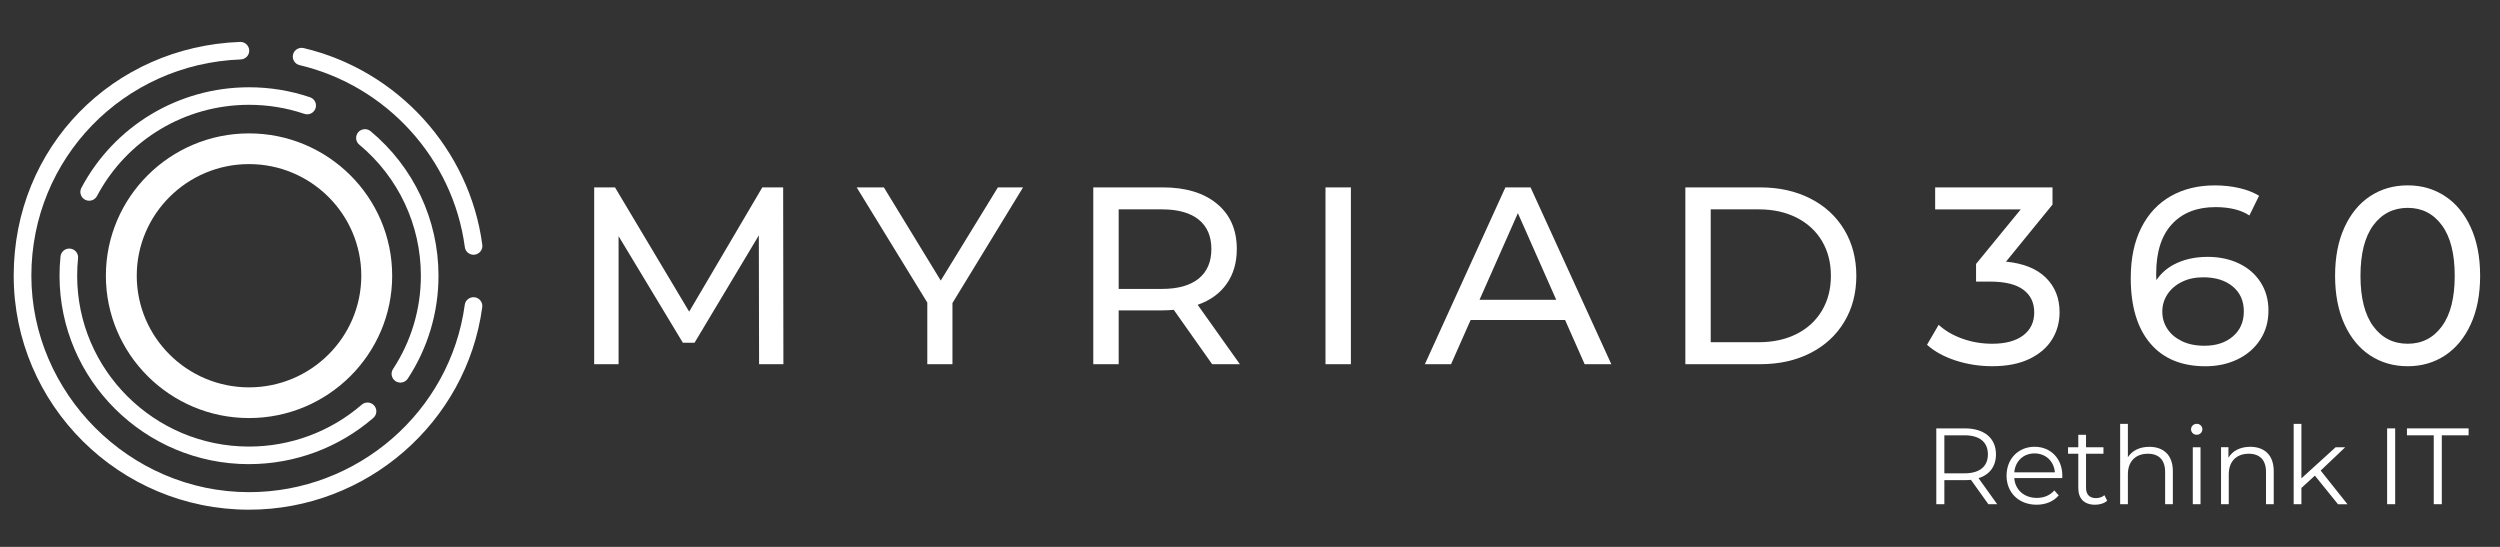
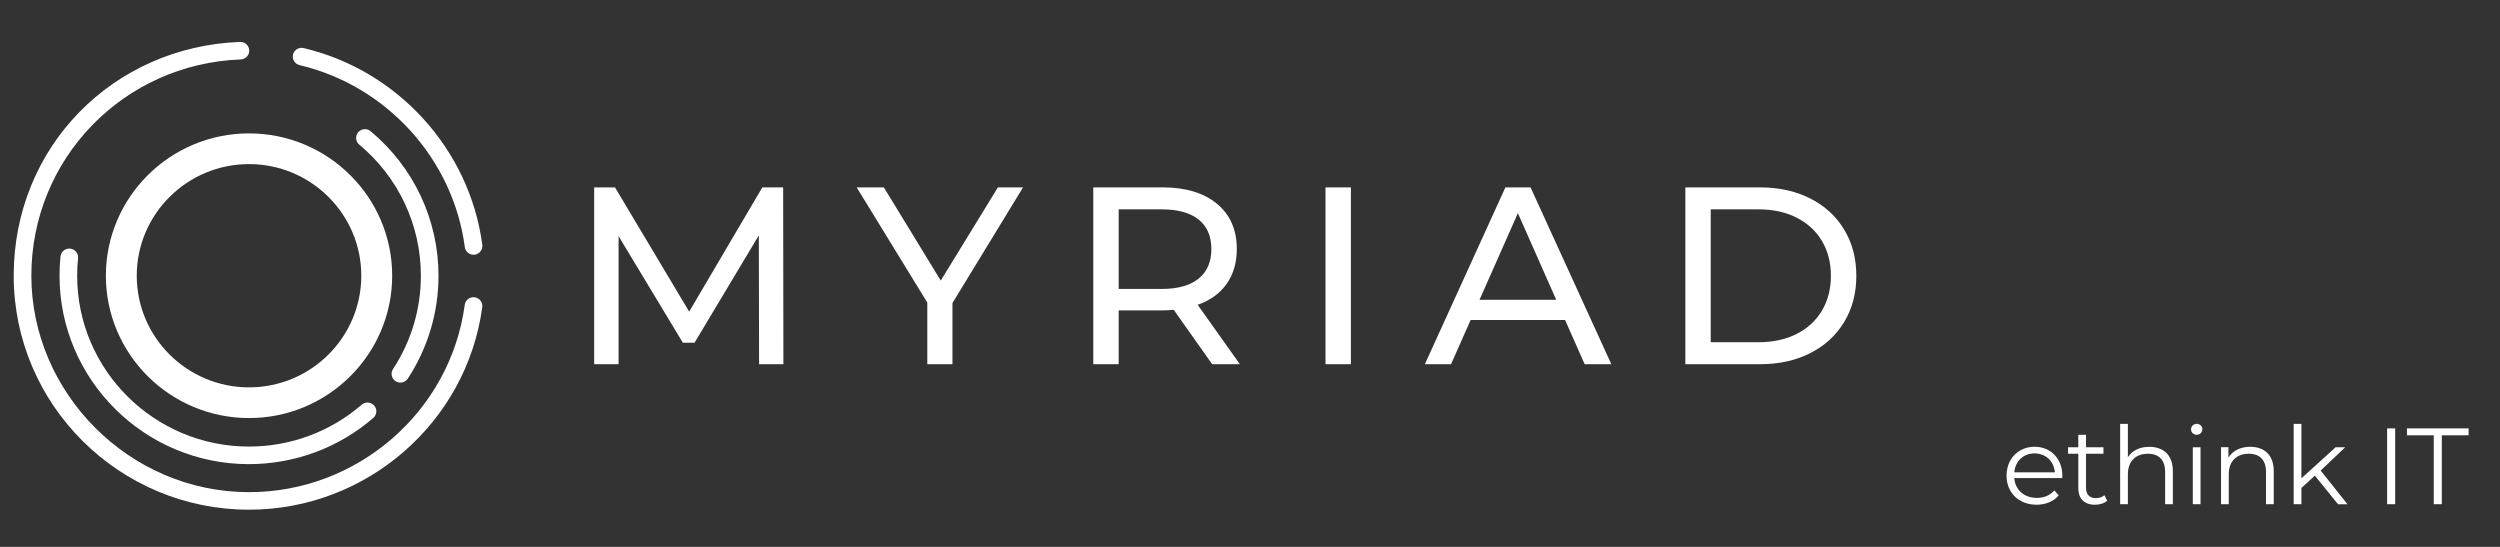
<svg xmlns="http://www.w3.org/2000/svg" width="256" height="56" viewBox="0 0 256 56" fill="none">
  <rect x="0" y="0" width="256" height="56" fill="#333333" stroke="none" />
-   <path d="M203.607 51.63L201.823 49.135C201.623 49.158 201.421 49.168 201.198 49.168H199.102V51.63H198.277V43.866H201.198C203.182 43.866 204.388 44.864 204.388 46.528C204.388 47.748 203.74 48.603 202.604 48.967L204.511 51.63H203.607ZM203.561 46.528C203.561 45.286 202.737 44.576 201.175 44.576H199.102V48.468H201.175C202.737 48.468 203.561 47.748 203.561 46.528Z" fill="white" />
  <path d="M211.169 48.957H206.262C206.351 50.176 207.288 50.986 208.571 50.986C209.285 50.986 209.92 50.731 210.365 50.219L210.811 50.728C210.286 51.349 209.472 51.683 208.548 51.683C206.72 51.683 205.471 50.441 205.471 48.71C205.471 46.979 206.687 45.749 208.338 45.749C209.989 45.749 211.182 46.959 211.182 48.71C211.182 48.776 211.172 48.865 211.172 48.954L211.169 48.957ZM206.262 48.369H210.422C210.322 47.226 209.485 46.429 208.335 46.429C207.186 46.429 206.362 47.228 206.262 48.369Z" fill="white" />
  <path d="M215.775 51.276C215.463 51.553 214.994 51.685 214.536 51.685C213.433 51.685 212.818 51.064 212.818 49.988V46.462H211.769V45.798H212.818V44.523H213.609V45.798H215.394V46.462H213.609V49.944C213.609 50.632 213.965 51.008 214.623 51.008C214.946 51.008 215.271 50.909 215.493 50.708L215.772 51.273L215.775 51.276Z" fill="white" />
  <path d="M222.5 48.247V51.63H221.709V48.325C221.709 47.096 221.061 46.462 219.948 46.462C218.688 46.462 217.895 47.239 217.895 48.57V51.63H217.104V43.403H217.895V46.819C218.33 46.142 219.098 45.755 220.091 45.755C221.52 45.755 222.5 46.574 222.5 48.249V48.247Z" fill="white" />
  <path d="M224.363 43.955C224.363 43.655 224.619 43.4 224.942 43.4C225.264 43.4 225.523 43.644 225.523 43.942C225.523 44.263 225.277 44.52 224.942 44.52C224.606 44.52 224.363 44.266 224.363 43.955ZM224.542 45.798H225.334V51.632H224.542V45.798Z" fill="white" />
  <path d="M232.83 48.247V51.63H232.039V48.325C232.039 47.096 231.391 46.462 230.278 46.462C229.018 46.462 228.225 47.239 228.225 48.57V51.63H227.434V45.795H228.191V46.872C228.616 46.162 229.407 45.752 230.421 45.752C231.85 45.752 232.83 46.572 232.83 48.247Z" fill="white" />
  <path d="M237.046 48.702L235.663 49.967V51.632H234.872V43.405H235.663V48.982L239.165 45.8H240.146L237.637 48.185L240.381 51.635H239.411L237.046 48.707V48.702Z" fill="white" />
  <path d="M244.441 43.866H245.266V51.63H244.441V43.866Z" fill="white" />
  <path d="M249.216 44.576H246.472V43.866H252.785V44.576H250.04V51.63H249.216V44.576Z" fill="white" />
  <mask id="mask0_2198_2375" style="mask-type:luminance" maskUnits="userSpaceOnUse" x="0" y="1" width="256" height="54">
    <path d="M255.37 1.848H0V54.638H255.37V1.848Z" fill="white" />
  </mask>
  <g mask="url(#mask0_2198_2375)">
    <path d="M25.5 42.809C17.418 42.809 10.842 36.27 10.842 28.234C10.842 20.198 17.416 13.659 25.5 13.659C33.585 13.659 40.159 20.196 40.159 28.234C40.159 36.273 33.582 42.809 25.5 42.809ZM25.5 16.803C19.162 16.803 14.003 21.932 14.003 28.234C14.003 34.537 19.162 39.666 25.5 39.666C31.839 39.666 36.997 34.537 36.997 28.234C36.997 21.932 31.839 16.803 25.5 16.803Z" fill="white" />
    <path d="M41.001 39.177C40.832 39.177 40.66 39.129 40.507 39.032C40.09 38.76 39.972 38.205 40.246 37.79C42.112 34.949 43.098 31.645 43.098 28.234C43.098 23.041 40.799 18.149 36.79 14.812C36.408 14.494 36.357 13.929 36.677 13.547C36.997 13.168 37.568 13.117 37.949 13.435C42.368 17.116 44.902 22.509 44.902 28.234C44.902 31.994 43.814 35.636 41.756 38.772C41.582 39.037 41.295 39.18 40.998 39.18" fill="white" />
-     <path d="M9.129 20.555C8.989 20.555 8.843 20.521 8.71 20.45C8.269 20.218 8.1 19.676 8.333 19.236C11.707 12.885 18.287 8.937 25.503 8.937C27.641 8.937 29.74 9.281 31.744 9.958C32.215 10.118 32.469 10.627 32.31 11.096C32.149 11.564 31.64 11.816 31.166 11.658C29.348 11.045 27.444 10.732 25.503 10.732C18.957 10.732 12.99 14.31 9.931 20.073C9.769 20.379 9.454 20.552 9.132 20.552" fill="white" />
    <path d="M25.5 47.529C14.802 47.529 6.096 38.874 6.096 28.234C6.096 27.575 6.129 26.91 6.196 26.261C6.247 25.767 6.692 25.404 7.186 25.459C7.683 25.511 8.044 25.951 7.993 26.442C7.931 27.03 7.901 27.633 7.901 28.232C7.901 37.881 15.796 45.729 25.498 45.729C29.742 45.729 33.841 44.207 37.041 41.44C37.417 41.114 37.988 41.152 38.316 41.529C38.644 41.903 38.603 42.471 38.226 42.797C34.699 45.846 30.18 47.526 25.498 47.526" fill="white" />
    <path d="M25.501 52.192C12.214 52.192 1.403 41.445 1.403 28.232C1.403 15.018 11.587 4.775 24.584 4.292C25.073 4.269 25.501 4.661 25.521 5.155C25.539 5.651 25.15 6.066 24.653 6.086C12.629 6.534 3.211 16.263 3.211 28.234C3.211 40.205 13.21 50.397 25.501 50.397C36.616 50.397 46.114 42.15 47.591 31.212C47.657 30.721 48.111 30.377 48.607 30.441C49.101 30.507 49.449 30.96 49.383 31.452C47.785 43.275 37.52 52.192 25.503 52.192" fill="white" />
    <path d="M48.492 26.086C48.046 26.086 47.657 25.757 47.598 25.304C46.4 16.268 39.598 8.779 30.677 6.669C30.19 6.554 29.891 6.071 30.006 5.587C30.121 5.106 30.608 4.808 31.094 4.923C40.74 7.204 48.09 15.301 49.388 25.07C49.452 25.561 49.104 26.012 48.61 26.078C48.569 26.083 48.53 26.086 48.489 26.086" fill="white" />
    <path fill-rule="evenodd" clip-rule="evenodd" d="M77.73 37.293L77.704 24.103L71.122 35.094H69.924L63.342 24.179V37.293H60.844V19.188H62.976L70.572 31.912L78.062 19.188H80.195L80.22 37.293H77.724H77.73ZM172.58 19.19H180.255C182.18 19.19 183.888 19.569 185.378 20.328C186.87 21.087 188.027 22.151 188.851 23.523C189.676 24.895 190.088 26.468 190.088 28.242C190.088 30.016 189.676 31.592 188.851 32.961C188.027 34.331 186.87 35.397 185.378 36.156C183.888 36.914 182.178 37.293 180.255 37.293H172.58V19.188V19.19ZM180.096 35.043C181.571 35.043 182.866 34.758 183.985 34.191C185.104 33.62 185.966 32.824 186.573 31.798C187.18 30.772 187.484 29.586 187.484 28.242C187.484 26.898 187.182 25.712 186.573 24.686C185.966 23.66 185.104 22.863 183.985 22.293C182.866 21.723 181.571 21.438 180.096 21.438H175.178V35.043H180.096ZM160.269 32.768H150.592L148.588 37.293H145.907L154.153 19.188H156.729L165 37.293H162.268L160.266 32.768H160.269ZM159.358 30.698L155.431 21.827L151.504 30.698H159.358ZM135.731 19.19H138.332V37.296H135.731V19.19ZM124.124 37.293L120.197 31.732C119.711 31.765 119.33 31.782 119.053 31.782H114.553V37.293H111.952V19.188H119.053C121.411 19.188 123.267 19.748 124.621 20.868C125.973 21.99 126.649 23.533 126.649 25.498C126.649 26.895 126.3 28.084 125.609 29.067C124.915 30.049 123.927 30.764 122.642 31.212L126.961 37.291H124.124V37.293ZM118.974 29.586C120.62 29.586 121.879 29.232 122.745 28.527C123.612 27.819 124.045 26.811 124.045 25.5C124.045 24.189 123.612 23.186 122.745 22.486C121.879 21.789 120.62 21.438 118.974 21.438H114.553V29.586H118.974ZM97.531 31.034V37.293H94.956V30.983L87.724 19.188H90.507L96.333 28.73L102.185 19.188H104.761L97.529 31.034H97.531Z" fill="white" />
-     <path fill-rule="evenodd" clip-rule="evenodd" d="M246.551 37.502C245.113 37.502 243.833 37.136 242.714 36.403C241.595 35.669 240.715 34.605 240.075 33.208C239.435 31.811 239.112 30.156 239.112 28.242C239.112 26.328 239.432 24.673 240.075 23.276C240.717 21.878 241.598 20.814 242.714 20.081C243.833 19.348 245.113 18.981 246.551 18.981C247.99 18.981 249.245 19.348 250.363 20.081C251.482 20.814 252.363 21.878 253.003 23.276C253.645 24.673 253.965 26.328 253.965 28.242C253.965 30.156 253.645 31.811 253.003 33.208C252.36 34.605 251.479 35.669 250.363 36.403C249.245 37.136 247.975 37.502 246.551 37.502ZM246.551 35.199C248.008 35.199 249.175 34.603 250.051 33.414C250.926 32.223 251.364 30.5 251.364 28.242C251.364 25.984 250.926 24.258 250.051 23.069C249.175 21.878 248.011 21.285 246.551 21.285C245.092 21.285 243.904 21.881 243.026 23.069C242.151 24.258 241.713 25.984 241.713 28.242C241.713 30.5 242.151 32.225 243.026 33.414C243.902 34.603 245.077 35.199 246.551 35.199ZM226.048 26.302C227.244 26.302 228.317 26.526 229.261 26.977C230.206 27.425 230.948 28.066 231.483 28.904C232.021 29.741 232.29 30.701 232.29 31.788C232.29 32.925 232.008 33.926 231.442 34.789C230.879 35.652 230.109 36.319 229.128 36.794C228.148 37.268 227.052 37.505 225.836 37.505C223.391 37.505 221.504 36.721 220.178 35.15C218.852 33.582 218.189 31.355 218.189 28.476C218.189 26.46 218.55 24.739 219.27 23.316C219.989 21.893 220.995 20.817 222.288 20.084C223.578 19.351 225.083 18.984 226.801 18.984C227.684 18.984 228.519 19.076 229.3 19.256C230.08 19.437 230.756 19.699 231.327 20.045L230.339 22.064C229.471 21.494 228.311 21.209 226.855 21.209C224.966 21.209 223.481 21.792 222.406 22.955C221.33 24.118 220.793 25.813 220.793 28.038C220.793 28.313 220.8 28.529 220.818 28.685C221.338 27.908 222.055 27.318 222.964 26.913C223.872 26.508 224.902 26.305 226.046 26.305M225.736 35.405C226.932 35.405 227.902 35.087 228.649 34.448C229.394 33.809 229.768 32.956 229.768 31.887C229.768 30.818 229.392 29.968 228.637 29.339C227.881 28.71 226.873 28.395 225.606 28.395C224.789 28.395 224.067 28.55 223.435 28.86C222.8 29.171 222.306 29.593 221.952 30.128C221.597 30.663 221.42 31.258 221.42 31.912C221.42 32.566 221.589 33.132 221.927 33.658C222.265 34.183 222.759 34.605 223.409 34.926C224.059 35.244 224.835 35.405 225.736 35.405ZM205.412 26.793C207.199 26.966 208.561 27.514 209.495 28.435C210.432 29.357 210.901 30.535 210.901 31.966C210.901 33.002 210.642 33.936 210.123 34.771C209.603 35.608 208.825 36.27 207.796 36.761C206.764 37.253 205.502 37.5 204.012 37.5C202.711 37.5 201.462 37.306 200.264 36.919C199.069 36.53 198.088 35.993 197.325 35.303L198.521 33.259C199.145 33.844 199.942 34.315 200.914 34.669C201.887 35.023 202.919 35.199 204.012 35.199C205.364 35.199 206.418 34.913 207.174 34.346C207.926 33.778 208.305 32.992 208.305 31.991C208.305 30.991 207.931 30.215 207.186 29.665C206.439 29.112 205.312 28.837 203.805 28.837H202.348V27.028L206.925 21.44H198.16V19.19H210.176V20.949L205.415 26.793H205.412Z" fill="white" />
  </g>
</svg>